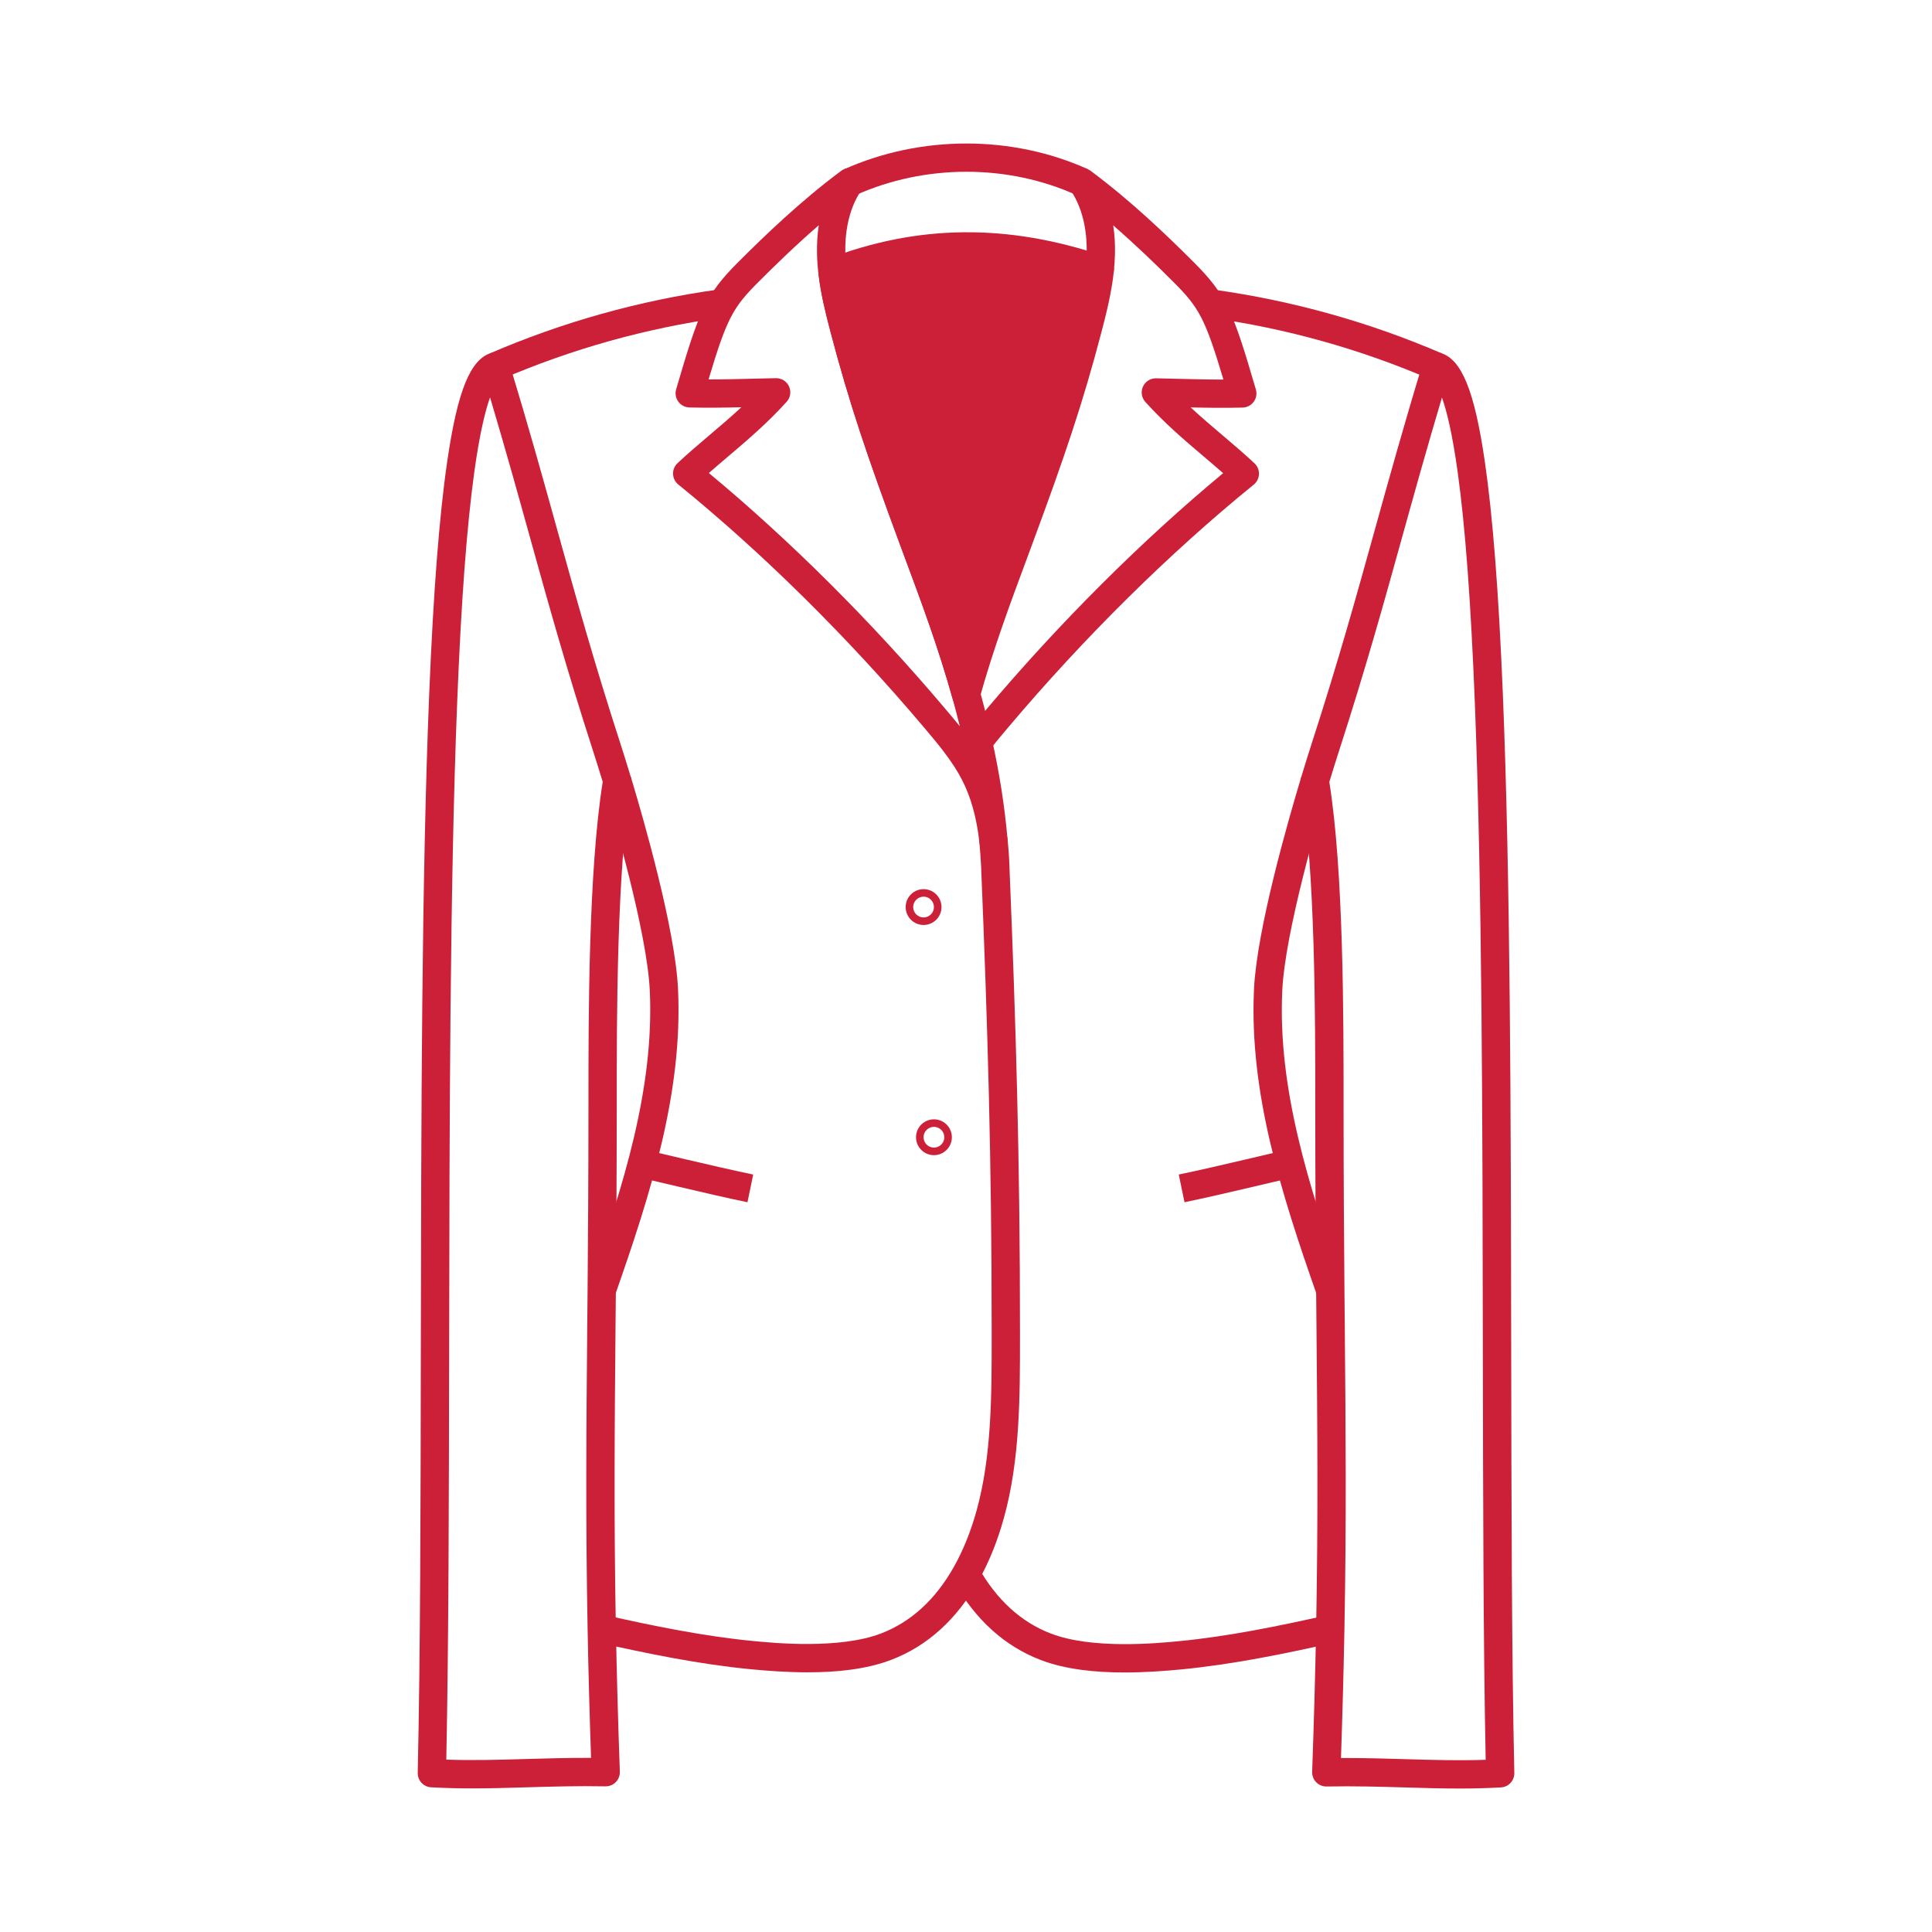
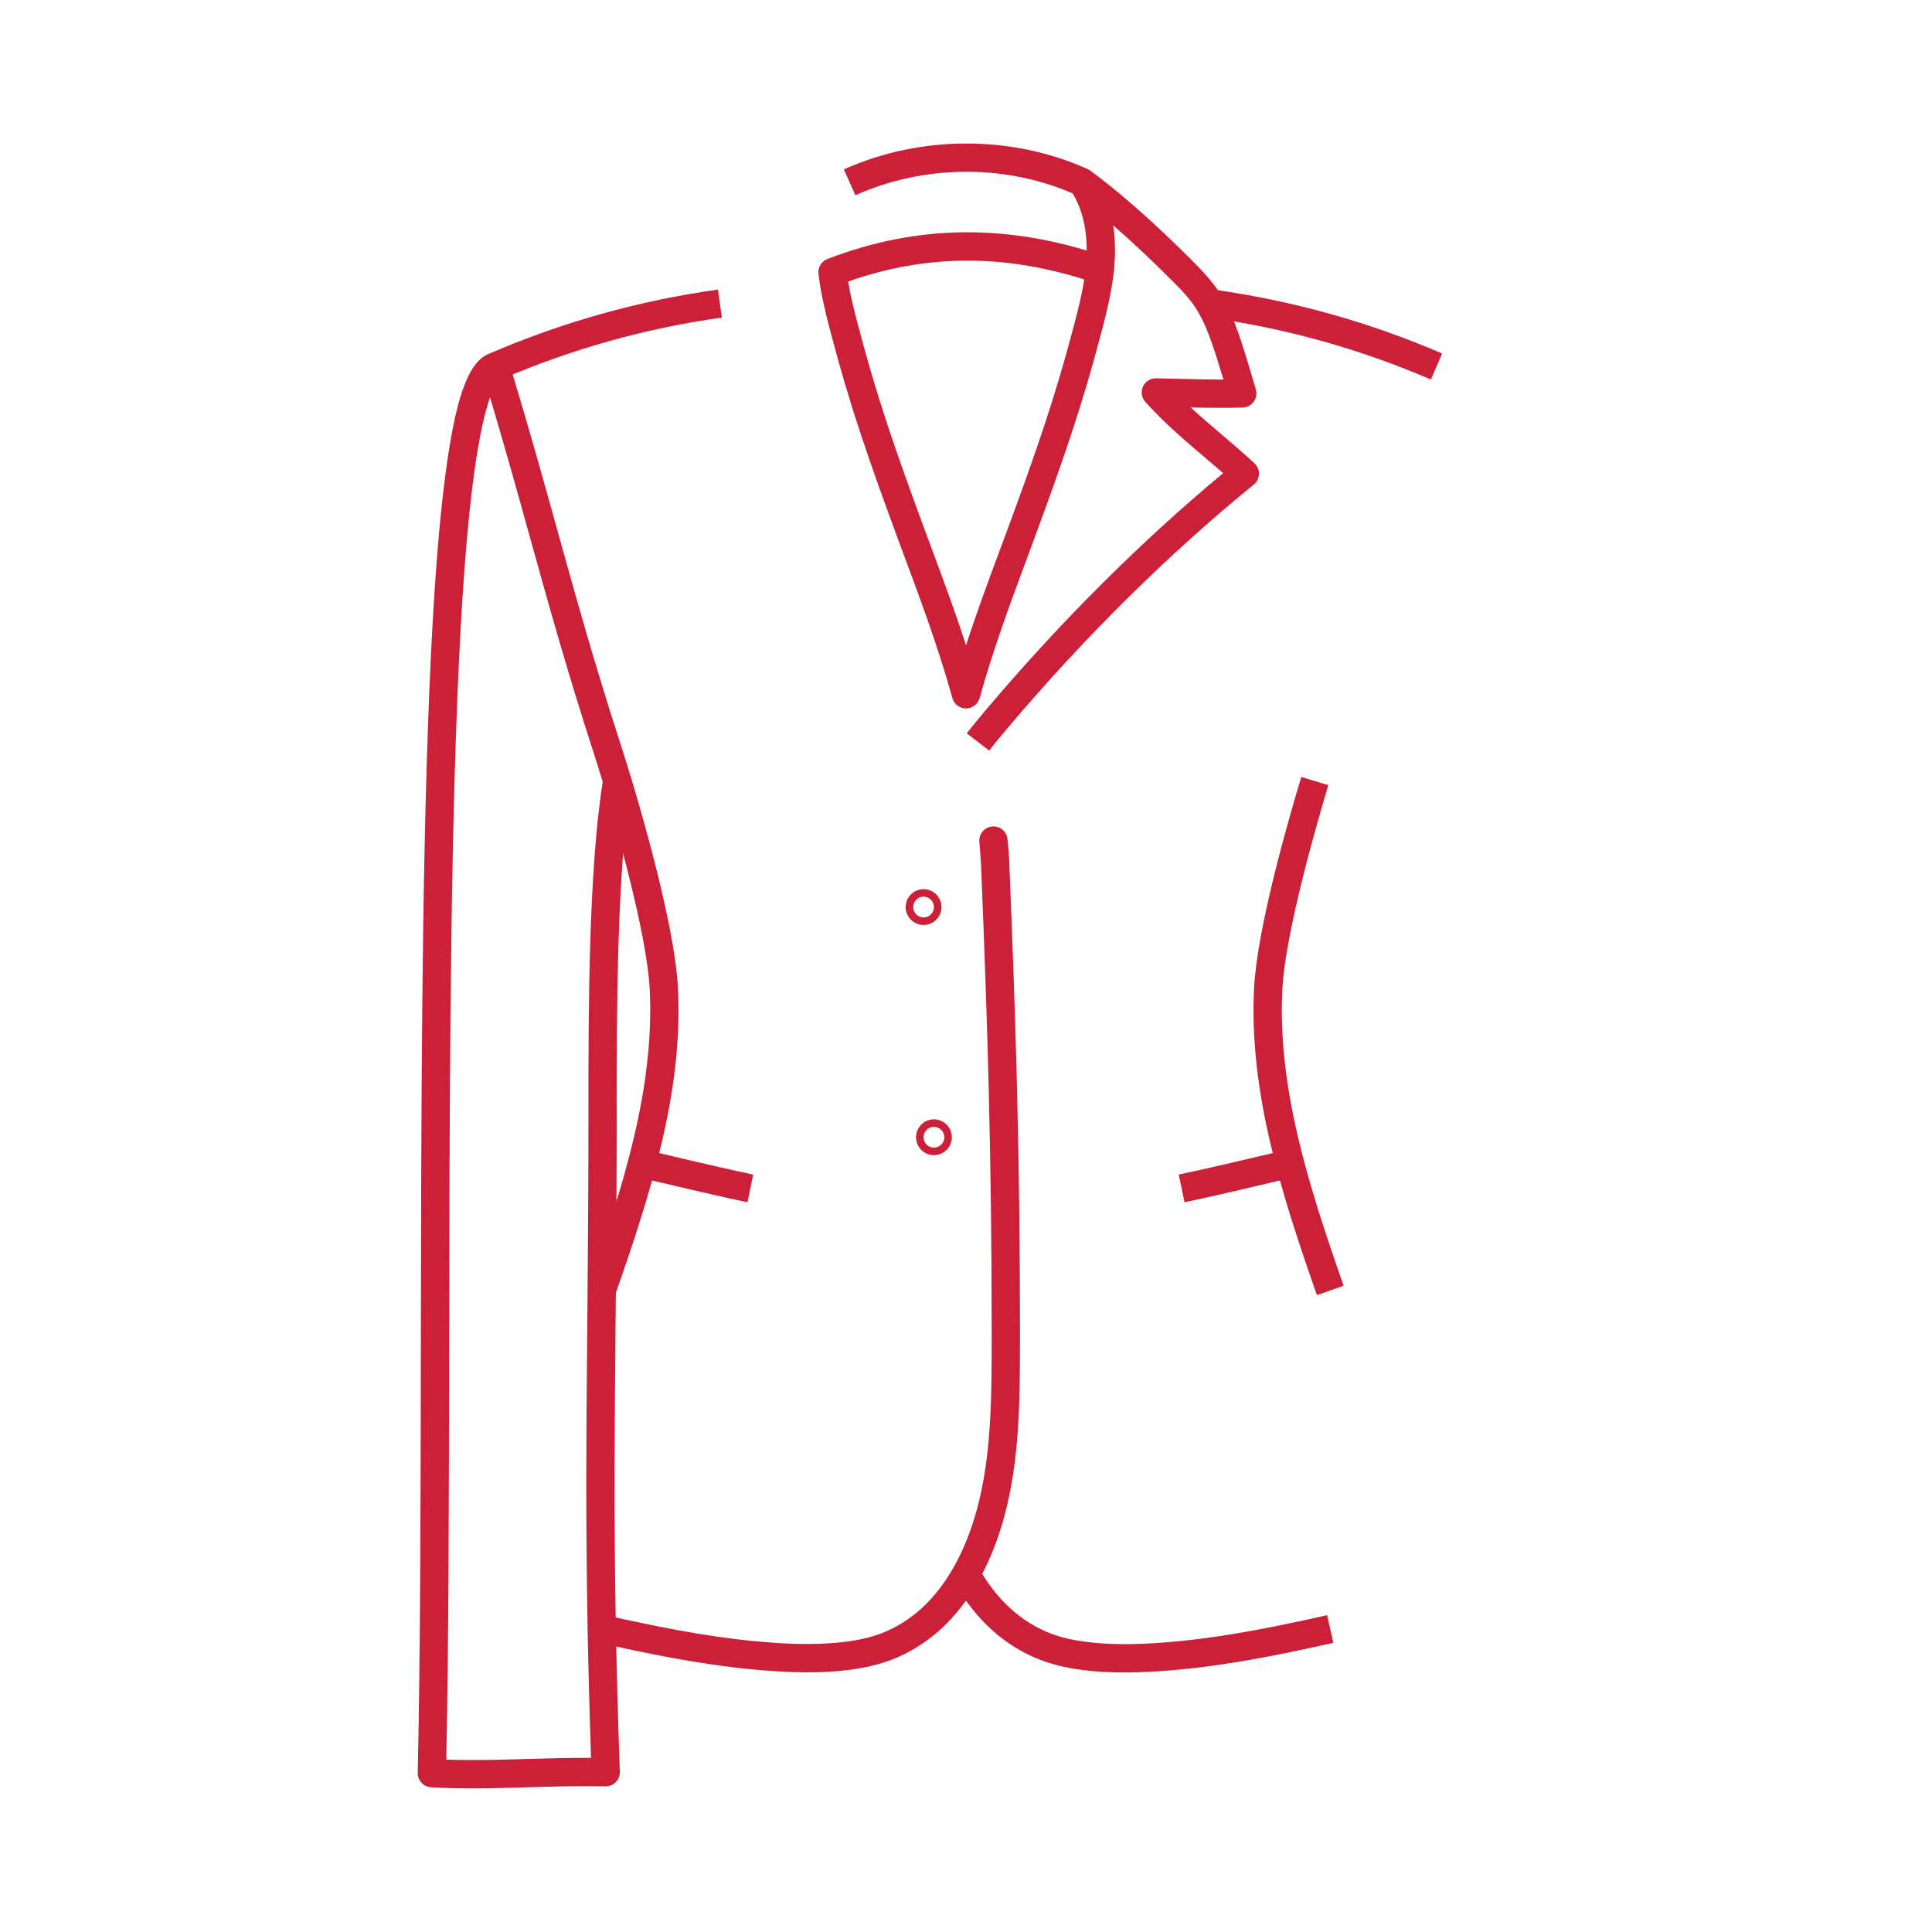
<svg xmlns="http://www.w3.org/2000/svg" width="69" height="69" viewBox="0 0 69 69" fill="none">
-   <path d="M35.479 30.527C35.225 30.527 35.006 30.336 34.978 30.078C34.879 29.198 34.676 28.469 34.356 27.849C34.276 27.692 34.182 27.532 34.078 27.371C33.959 27.188 33.827 27.002 33.674 26.803C33.462 26.527 33.229 26.252 33.005 25.986L32.984 25.961C30.262 22.741 27.233 19.747 24.224 17.303C24.111 17.211 24.043 17.075 24.038 16.929C24.032 16.783 24.091 16.642 24.197 16.542C24.559 16.203 24.934 15.884 25.331 15.547C25.711 15.225 26.097 14.897 26.477 14.545C25.871 14.559 25.25 14.568 24.62 14.552C24.463 14.548 24.317 14.471 24.225 14.344C24.133 14.217 24.104 14.055 24.148 13.905C24.961 11.117 25.198 10.527 26.366 9.36C27.318 8.408 28.596 7.177 30.044 6.1C30.242 5.953 30.517 5.97 30.695 6.14C30.873 6.311 30.902 6.585 30.764 6.788C30.262 7.53 30.175 8.427 30.19 9.048C30.195 9.245 30.21 9.451 30.235 9.659C30.311 10.308 30.474 10.959 30.634 11.57C31.303 14.128 31.953 16.016 33.069 19.037C33.144 19.237 33.218 19.439 33.294 19.643C33.878 21.213 34.481 22.836 34.989 24.657C35.152 25.244 35.298 25.826 35.423 26.387C35.695 27.612 35.879 28.785 35.984 29.974C36.009 30.25 35.807 30.494 35.532 30.522C35.513 30.527 35.496 30.527 35.479 30.527ZM25.316 16.894C28.222 19.305 31.13 22.204 33.755 25.309L33.776 25.334C33.942 25.531 34.112 25.732 34.279 25.938C34.197 25.606 34.109 25.27 34.015 24.931C33.519 23.151 32.923 21.548 32.346 19.997C32.27 19.793 32.196 19.59 32.121 19.39C30.993 16.337 30.336 14.426 29.655 11.828C29.486 11.182 29.314 10.492 29.231 9.78C29.202 9.542 29.185 9.304 29.179 9.075C29.171 8.718 29.192 8.374 29.242 8.045C28.418 8.758 27.683 9.474 27.081 10.077C26.184 10.972 25.956 11.37 25.306 13.551C25.852 13.552 26.388 13.537 26.915 13.524C27.187 13.517 27.453 13.511 27.711 13.506C27.912 13.504 28.097 13.618 28.18 13.802C28.264 13.985 28.23 14.2 28.095 14.349C27.408 15.111 26.684 15.725 25.985 16.319C25.754 16.516 25.531 16.705 25.316 16.894Z" fill="#CC2038" />
  <path d="M28.844 59.726C28.113 59.726 27.408 59.673 26.816 59.616C24.966 59.438 23.111 59.055 21.382 58.666L21.603 57.68C23.3 58.061 25.118 58.437 26.913 58.609C27.675 58.683 29.995 58.905 31.476 58.334C32.536 57.925 33.404 57.132 34.059 55.974C34.395 55.381 34.672 54.696 34.881 53.938C35.417 52 35.417 49.834 35.417 47.739V47.553C35.417 41.388 35.273 36.639 35.041 30.977L35.039 30.927C35.024 30.642 35.003 30.353 34.977 30.066C34.952 29.791 35.153 29.546 35.429 29.518C35.705 29.489 35.951 29.688 35.982 29.964C36.014 30.25 36.037 30.558 36.049 30.879L36.05 30.903H36.05L36.051 30.935C36.283 36.611 36.428 41.37 36.428 47.553V47.739C36.428 49.902 36.429 52.137 35.855 54.207C35.624 55.045 35.315 55.807 34.939 56.471C34.166 57.839 33.123 58.782 31.84 59.276C30.947 59.621 29.87 59.726 28.844 59.726ZM21.968 46.25L21.015 45.915C22.264 42.353 23.372 38.866 23.206 35.366C23.107 33.293 21.922 29.231 21.561 28.036L22.529 27.743C23.002 29.311 24.114 33.189 24.215 35.318C24.39 39 23.252 42.59 21.968 46.25ZM17.897 13.549L17.497 12.621C20.097 11.499 22.837 10.733 25.641 10.342L25.78 11.343C23.066 11.721 20.413 12.464 17.897 13.549Z" fill="#CC2038" />
  <path d="M16.879 63.871C16.395 63.871 15.906 63.861 15.396 63.832C15.124 63.817 14.913 63.589 14.919 63.317C15.014 59.048 15.022 53.727 15.03 48.094C15.043 39.894 15.056 31.416 15.33 24.75C15.479 21.124 15.689 18.418 15.973 16.476C16.342 13.946 16.8 12.823 17.554 12.601C17.82 12.522 18.099 12.673 18.18 12.939C18.872 15.217 19.397 17.105 19.904 18.932C20.573 21.338 21.204 23.611 22.149 26.532C22.267 26.897 22.394 27.305 22.527 27.743C22.541 27.791 22.548 27.84 22.548 27.89C22.548 27.917 22.546 27.945 22.541 27.973C22.025 31.077 22.026 36.302 22.026 39.424V39.617C22.026 42.047 22.011 44.163 21.995 46.087L21.983 47.4C21.951 51.056 21.922 54.215 21.996 58.164C22.027 59.786 22.072 61.458 22.137 63.275C22.142 63.414 22.089 63.548 21.992 63.648C21.895 63.747 21.762 63.8 21.622 63.798C20.637 63.779 19.724 63.806 18.84 63.832C18.176 63.852 17.533 63.871 16.879 63.871ZM15.939 62.844C16.912 62.877 17.838 62.85 18.81 62.821C19.546 62.8 20.302 62.777 21.109 62.781C21.054 61.16 21.013 59.651 20.986 58.182C20.912 54.219 20.94 51.054 20.973 47.39L20.985 46.078C21.001 44.156 21.016 42.043 21.016 39.615V39.423C21.016 36.308 21.015 31.12 21.526 27.923C21.407 27.533 21.294 27.171 21.188 26.843C20.236 23.901 19.602 21.618 18.93 19.201C18.498 17.644 18.052 16.041 17.502 14.192C17.335 14.66 17.13 15.473 16.936 16.883C16.668 18.826 16.47 21.506 16.328 25.074C16.066 31.68 16.053 40.025 16.041 48.094C16.032 53.518 16.025 58.653 15.939 62.844ZM35.329 26.807L34.528 26.191C34.758 25.891 35.002 25.601 35.239 25.322L35.244 25.315C37.868 22.21 40.776 19.312 43.684 16.899C43.469 16.71 43.247 16.521 43.016 16.325C42.316 15.731 41.593 15.117 40.905 14.354C40.77 14.205 40.737 13.99 40.82 13.806C40.903 13.626 41.083 13.511 41.28 13.511C41.283 13.511 41.286 13.511 41.289 13.511C41.542 13.515 41.803 13.522 42.07 13.529C42.601 13.542 43.148 13.556 43.694 13.556C43.044 11.375 42.816 10.978 41.919 10.082C41.317 9.479 40.581 8.763 39.758 8.05C39.808 8.379 39.829 8.723 39.82 9.08C39.816 9.278 39.801 9.481 39.78 9.683L38.775 9.574C38.794 9.4 38.806 9.225 38.81 9.055C38.825 8.433 38.738 7.535 38.236 6.794C38.098 6.59 38.127 6.316 38.306 6.145C38.483 5.975 38.759 5.958 38.956 6.105C40.404 7.182 41.682 8.413 42.634 9.365C43.802 10.533 44.04 11.123 44.852 13.91C44.896 14.06 44.868 14.222 44.776 14.349C44.683 14.476 44.537 14.552 44.381 14.556C43.75 14.573 43.129 14.564 42.523 14.55C42.904 14.902 43.291 15.231 43.67 15.553C44.067 15.89 44.441 16.208 44.803 16.547C44.91 16.647 44.968 16.788 44.963 16.934C44.958 17.079 44.89 17.216 44.776 17.308C41.766 19.754 38.737 22.747 36.017 25.966L36.011 25.973C35.782 26.245 35.546 26.525 35.329 26.807Z" fill="#CC2038" />
  <path d="M30.55 6.973L30.137 6.05C32.884 4.818 36.146 4.817 38.862 6.046L38.445 6.967C35.989 5.855 33.038 5.857 30.55 6.973ZM40.157 59.731C39.131 59.731 38.053 59.627 37.161 59.283C35.874 58.788 34.831 57.841 34.059 56.471L34.94 55.975C35.594 57.135 36.463 57.93 37.525 58.339C39.007 58.911 41.326 58.688 42.089 58.615C43.882 58.443 45.7 58.066 47.398 57.685L47.62 58.672C45.89 59.06 44.034 59.444 42.186 59.622C41.593 59.679 40.888 59.731 40.157 59.731ZM47.033 46.254C45.749 42.594 44.611 39.005 44.786 35.323C44.888 33.193 46 29.316 46.474 27.749L47.441 28.041C47.08 29.237 45.894 33.297 45.796 35.372C45.629 38.871 46.737 42.358 47.987 45.919L47.033 46.254ZM51.104 13.555C48.587 12.469 45.935 11.727 43.221 11.348L43.361 10.347C46.165 10.738 48.905 11.504 51.505 12.626L51.104 13.555Z" fill="#CC2038" />
-   <path d="M52.125 63.876C51.469 63.876 50.826 63.857 50.161 63.837C49.278 63.811 48.364 63.784 47.378 63.803C47.375 63.803 47.371 63.803 47.368 63.803C47.232 63.803 47.103 63.749 47.008 63.652C46.91 63.553 46.858 63.419 46.863 63.28C46.927 61.462 46.974 59.791 47.004 58.169C47.078 54.218 47.05 51.06 47.017 47.404L47.005 46.09C46.989 44.165 46.974 42.05 46.974 39.622V39.428C46.974 36.306 46.975 31.081 46.459 27.977C46.447 27.9 46.452 27.822 46.474 27.748C46.602 27.322 46.73 26.915 46.852 26.536C47.797 23.615 48.428 21.342 49.097 18.936C49.604 17.109 50.129 15.22 50.821 12.943C50.902 12.677 51.182 12.526 51.448 12.605C52.201 12.828 52.659 13.95 53.029 16.48C53.312 18.422 53.523 21.128 53.672 24.753C53.946 31.42 53.959 39.898 53.971 48.098C53.98 53.731 53.988 59.051 54.083 63.321C54.089 63.593 53.878 63.821 53.605 63.836C53.096 63.865 52.608 63.876 52.125 63.876ZM48.068 62.786C48.809 62.786 49.509 62.807 50.191 62.827C51.162 62.856 52.088 62.883 53.06 62.85C52.975 58.658 52.967 53.523 52.959 48.1C52.947 40.031 52.934 31.687 52.672 25.08C52.531 21.512 52.332 18.833 52.064 16.889C51.87 15.479 51.666 14.666 51.498 14.198C50.948 16.047 50.502 17.65 50.07 19.207C49.399 21.624 48.764 23.907 47.813 26.848C47.703 27.187 47.59 27.55 47.476 27.929C47.986 31.125 47.985 36.314 47.985 39.429V39.622C47.985 42.047 48 44.16 48.016 46.082L48.028 47.395C48.06 51.06 48.089 54.223 48.015 58.188C47.987 59.657 47.947 61.166 47.892 62.786C47.95 62.786 48.009 62.786 48.068 62.786ZM39.278 9.629C39.204 10.33 39.035 11.022 38.856 11.706C38.152 14.393 37.456 16.379 36.405 19.22C35.777 20.922 35.069 22.758 34.5 24.795C33.932 22.755 33.224 20.917 32.594 19.215C31.544 16.374 30.848 14.388 30.143 11.7C29.973 11.049 29.811 10.389 29.732 9.722C32.943 8.486 36.075 8.535 39.278 9.629Z" fill="#CC2038" />
  <path d="M34.5 25.301C34.273 25.301 34.075 25.15 34.014 24.931C33.518 23.151 32.922 21.547 32.346 19.997C32.27 19.793 32.195 19.591 32.12 19.39C30.992 16.337 30.335 14.426 29.655 11.828C29.486 11.182 29.314 10.492 29.231 9.78C29.204 9.551 29.336 9.333 29.551 9.25C32.772 8.01 36.007 7.978 39.441 9.151C39.665 9.227 39.805 9.447 39.781 9.682C39.702 10.428 39.522 11.154 39.345 11.833C38.661 14.443 38.006 16.35 36.88 19.395C36.805 19.597 36.729 19.802 36.653 20.008C36.078 21.555 35.483 23.156 34.987 24.931C34.926 25.15 34.727 25.301 34.5 25.301ZM30.29 10.055C30.376 10.571 30.505 11.084 30.633 11.572C31.302 14.13 31.952 16.018 33.069 19.039C33.143 19.239 33.217 19.442 33.294 19.645C33.699 20.737 34.115 21.856 34.501 23.048C34.886 21.859 35.3 20.744 35.705 19.655C35.781 19.45 35.857 19.246 35.932 19.045C37.046 16.031 37.694 14.145 38.367 11.577C38.502 11.063 38.638 10.522 38.723 9.979C35.801 9.061 33.034 9.086 30.29 10.055ZM26.695 42.937C25.904 42.774 25.071 42.578 24.265 42.389L22.814 42.049L23.045 41.065L24.495 41.406C25.295 41.593 26.121 41.786 26.9 41.948L26.695 42.937ZM42.304 42.937L42.099 41.947C42.877 41.786 43.704 41.592 44.504 41.405L44.582 41.387C45.04 41.28 45.497 41.172 45.953 41.064L46.186 42.048C45.729 42.156 45.271 42.264 44.813 42.371L44.735 42.389C43.929 42.578 43.095 42.774 42.304 42.937Z" fill="#CC2038" />
  <path d="M32.985 33.035C32.632 33.035 32.345 32.748 32.345 32.395C32.345 32.042 32.632 31.755 32.985 31.755C33.338 31.755 33.625 32.042 33.625 32.395C33.625 32.748 33.338 33.035 32.985 33.035ZM32.985 32.024C32.781 32.024 32.614 32.191 32.614 32.395C32.614 32.599 32.781 32.766 32.985 32.766C33.189 32.766 33.355 32.599 33.355 32.395C33.355 32.191 33.189 32.024 32.985 32.024Z" fill="#CC2038" />
  <path d="M33.355 41.256C33.002 41.256 32.715 40.969 32.715 40.616C32.715 40.263 33.002 39.976 33.355 39.976C33.708 39.976 33.995 40.263 33.995 40.616C33.995 40.969 33.708 41.256 33.355 41.256ZM33.355 40.245C33.151 40.245 32.984 40.412 32.984 40.616C32.984 40.82 33.151 40.986 33.355 40.986C33.559 40.986 33.726 40.82 33.726 40.616C33.726 40.412 33.559 40.245 33.355 40.245Z" fill="#CC2038" />
</svg>